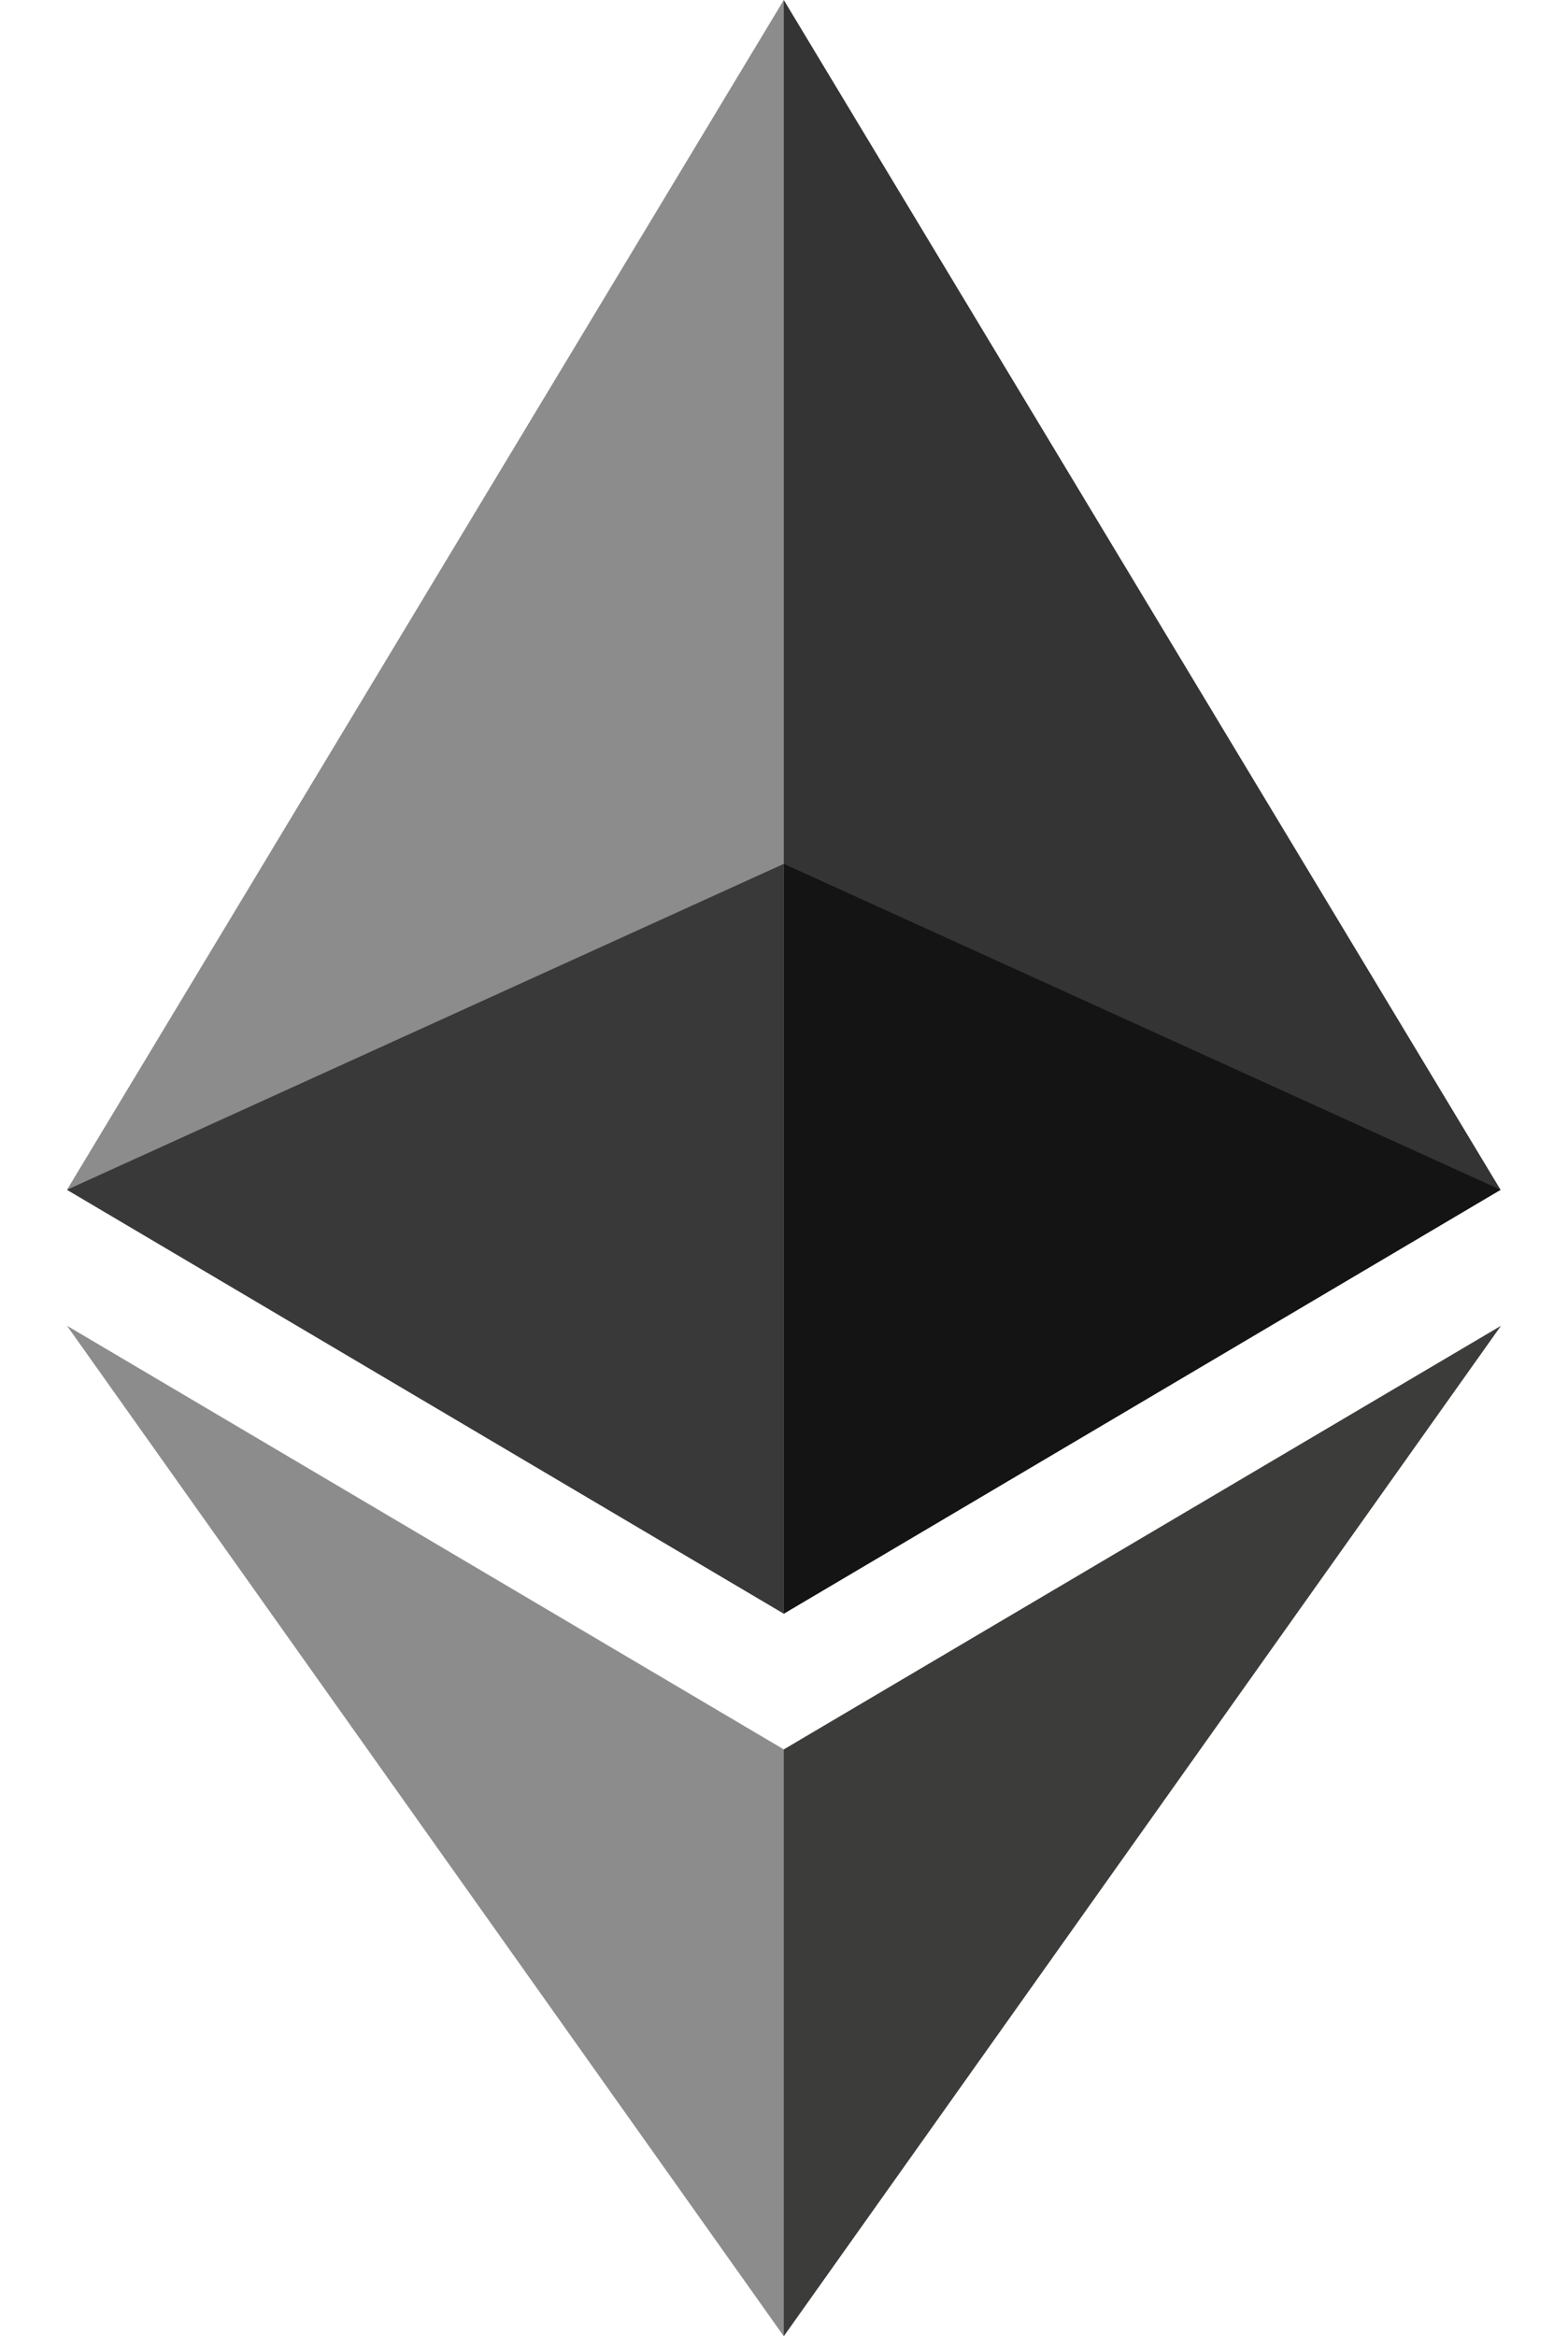
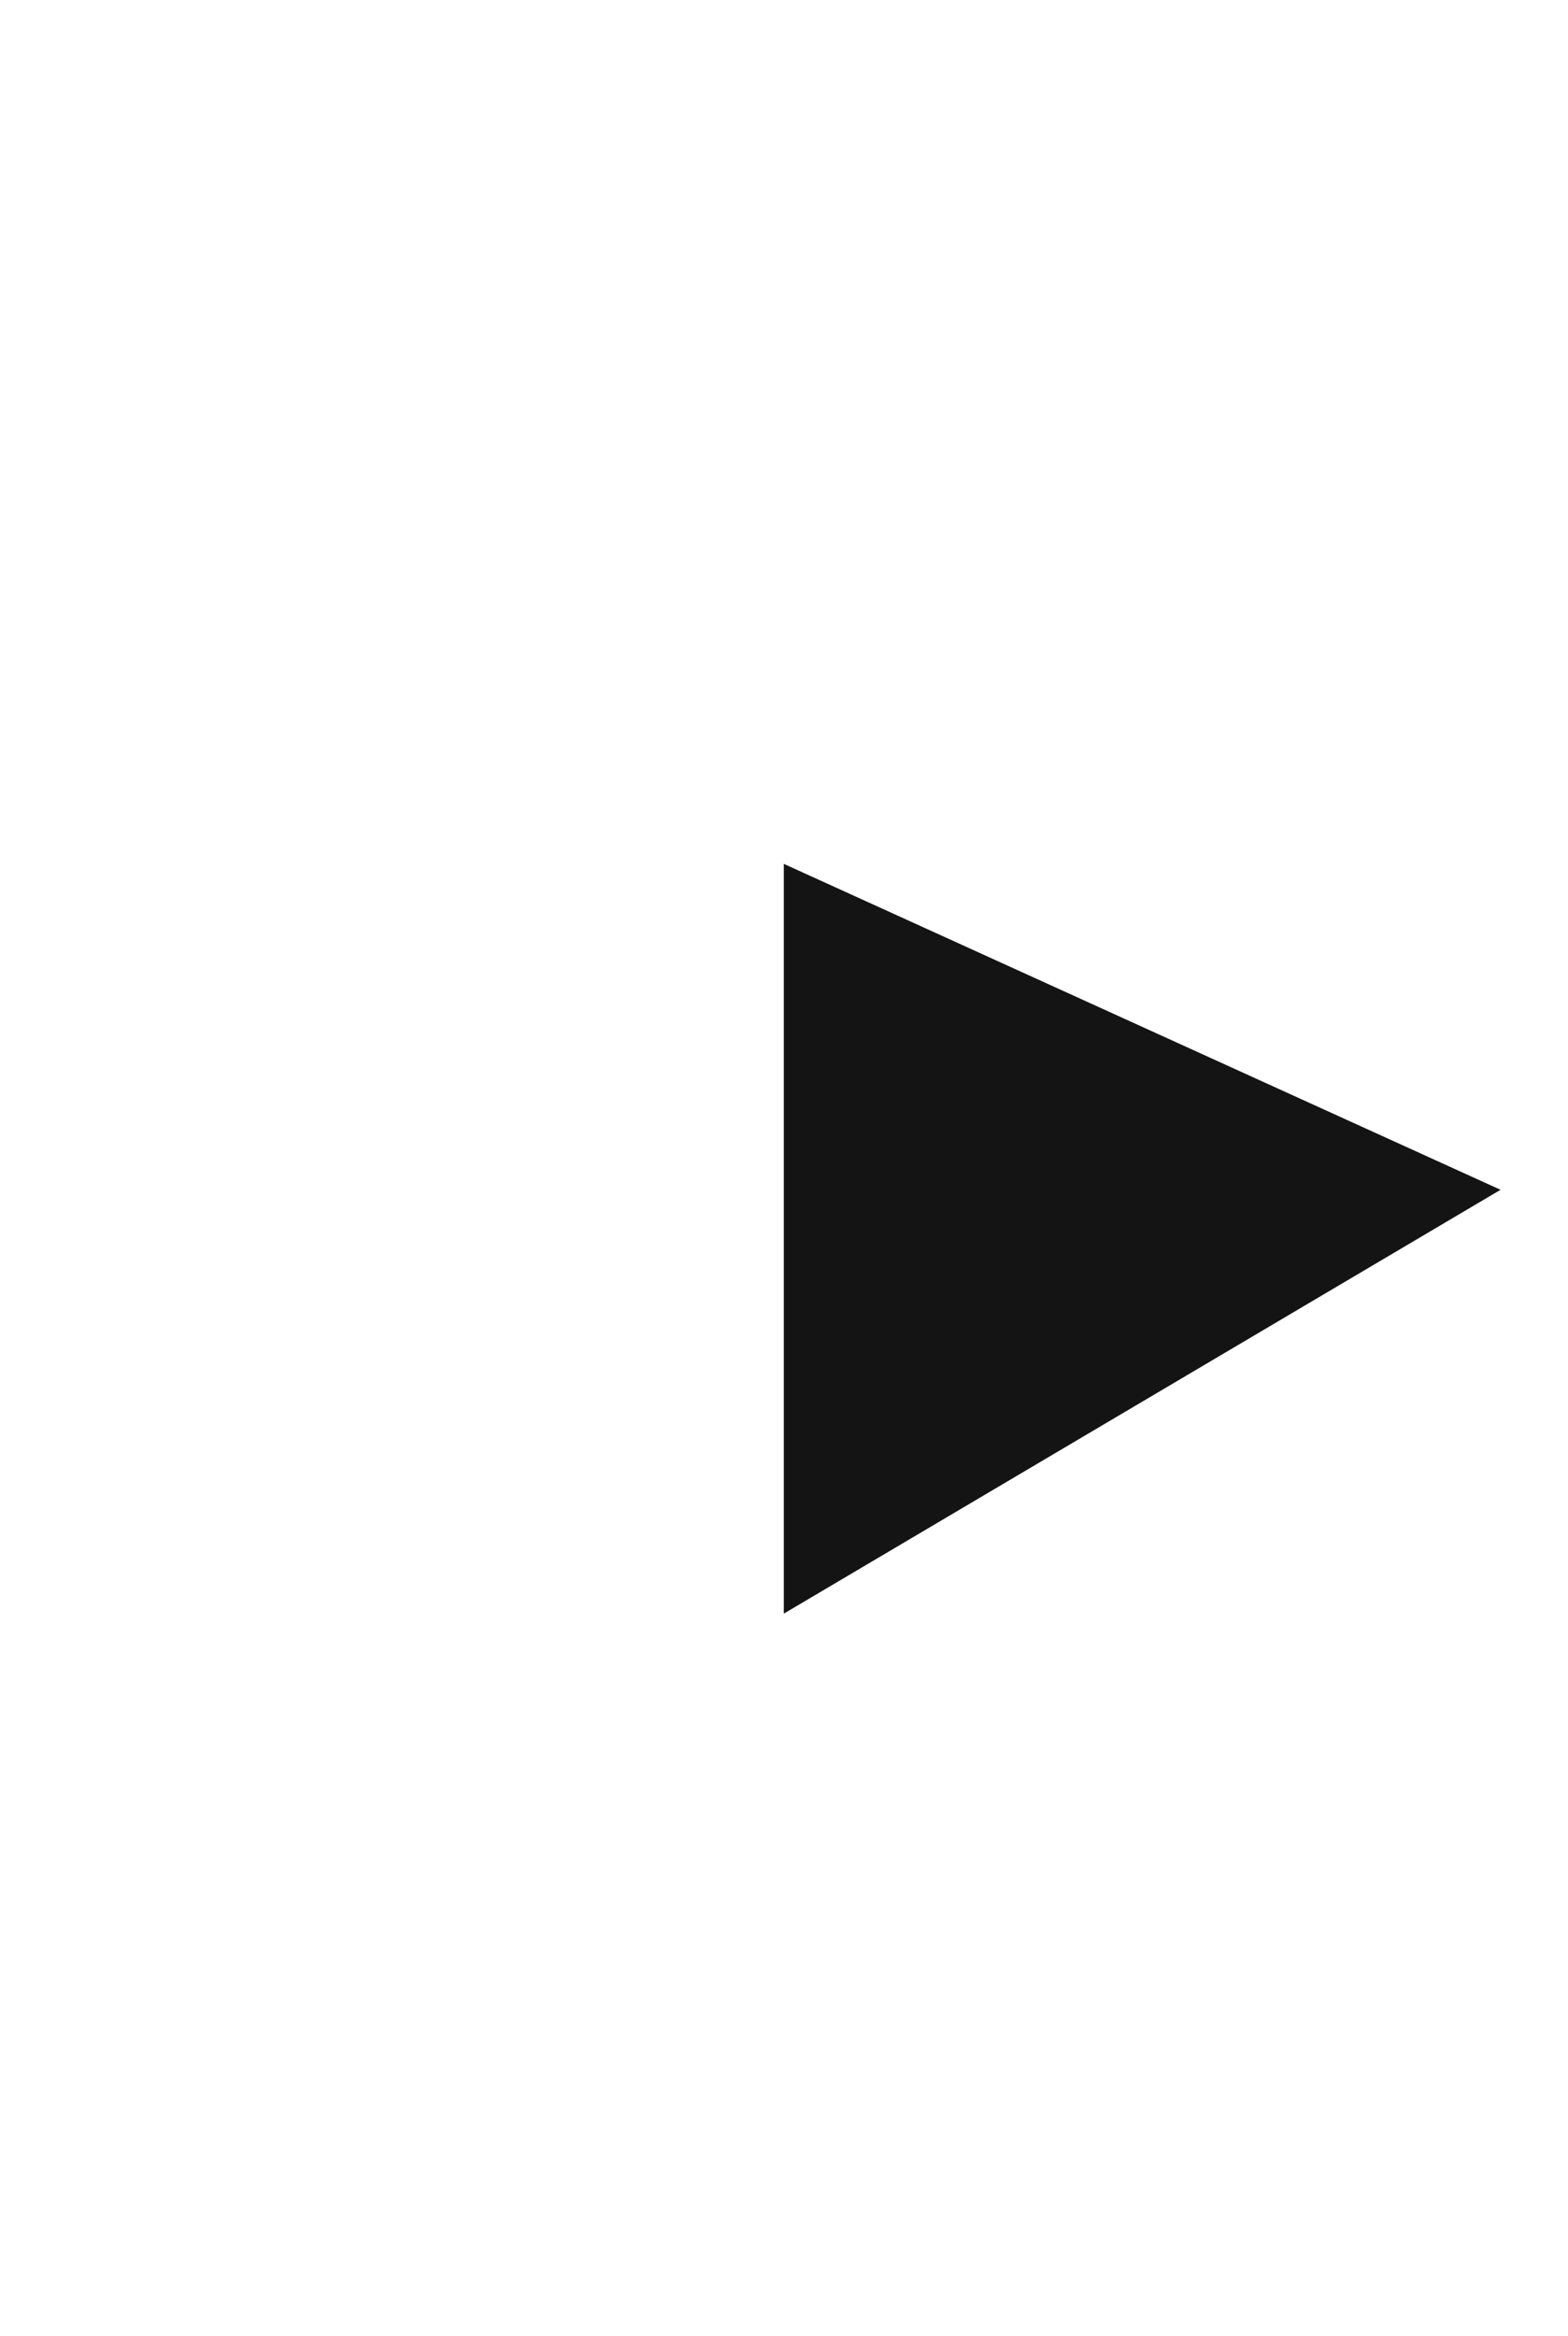
<svg xmlns="http://www.w3.org/2000/svg" width="47" height="70" shape-rendering="geometricPrecision" text-rendering="geometricPrecision" image-rendering="optimizeQuality" fill-rule="evenodd" clip-rule="evenodd" viewBox="0 0 784.37 1277.39">
  <g id="Layer_x0020_1">
    <g fill-rule="nonzero" id="_1421394342400">
-       <path fill="#343434" d="M392.07 0l-8.57 29.11v844.63l8.57 8.55 392.06-231.75z" />
-       <path fill="#8C8C8C" d="M392.07 0L0 650.54l392.07 231.75V472.33z" />
-       <path fill="#3C3C3B" d="M392.07 956.52l-4.83 5.89v300.87l4.83 14.1 392.3-552.49z" />
-       <path fill="#8C8C8C" d="M392.07 1277.38V956.52L0 724.89z" />
      <path fill="#141414" d="M392.07 882.29l392.06-231.75-392.06-178.21z" />
-       <path fill="#393939" d="M0 650.54l392.07 231.75V472.33z" />
    </g>
  </g>
</svg>